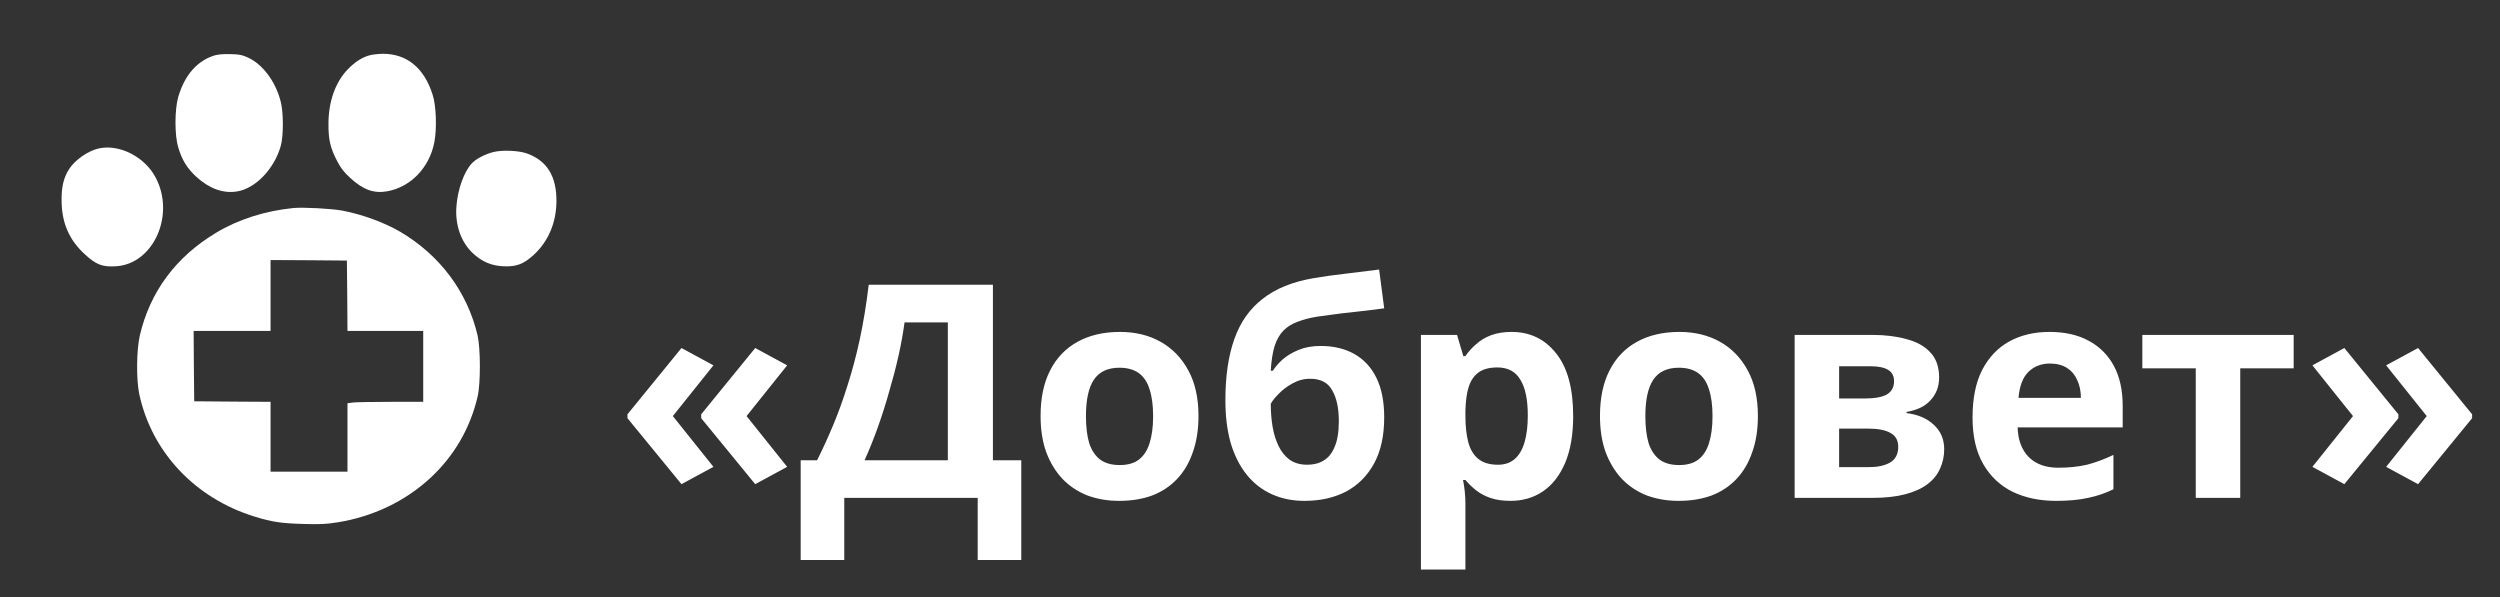
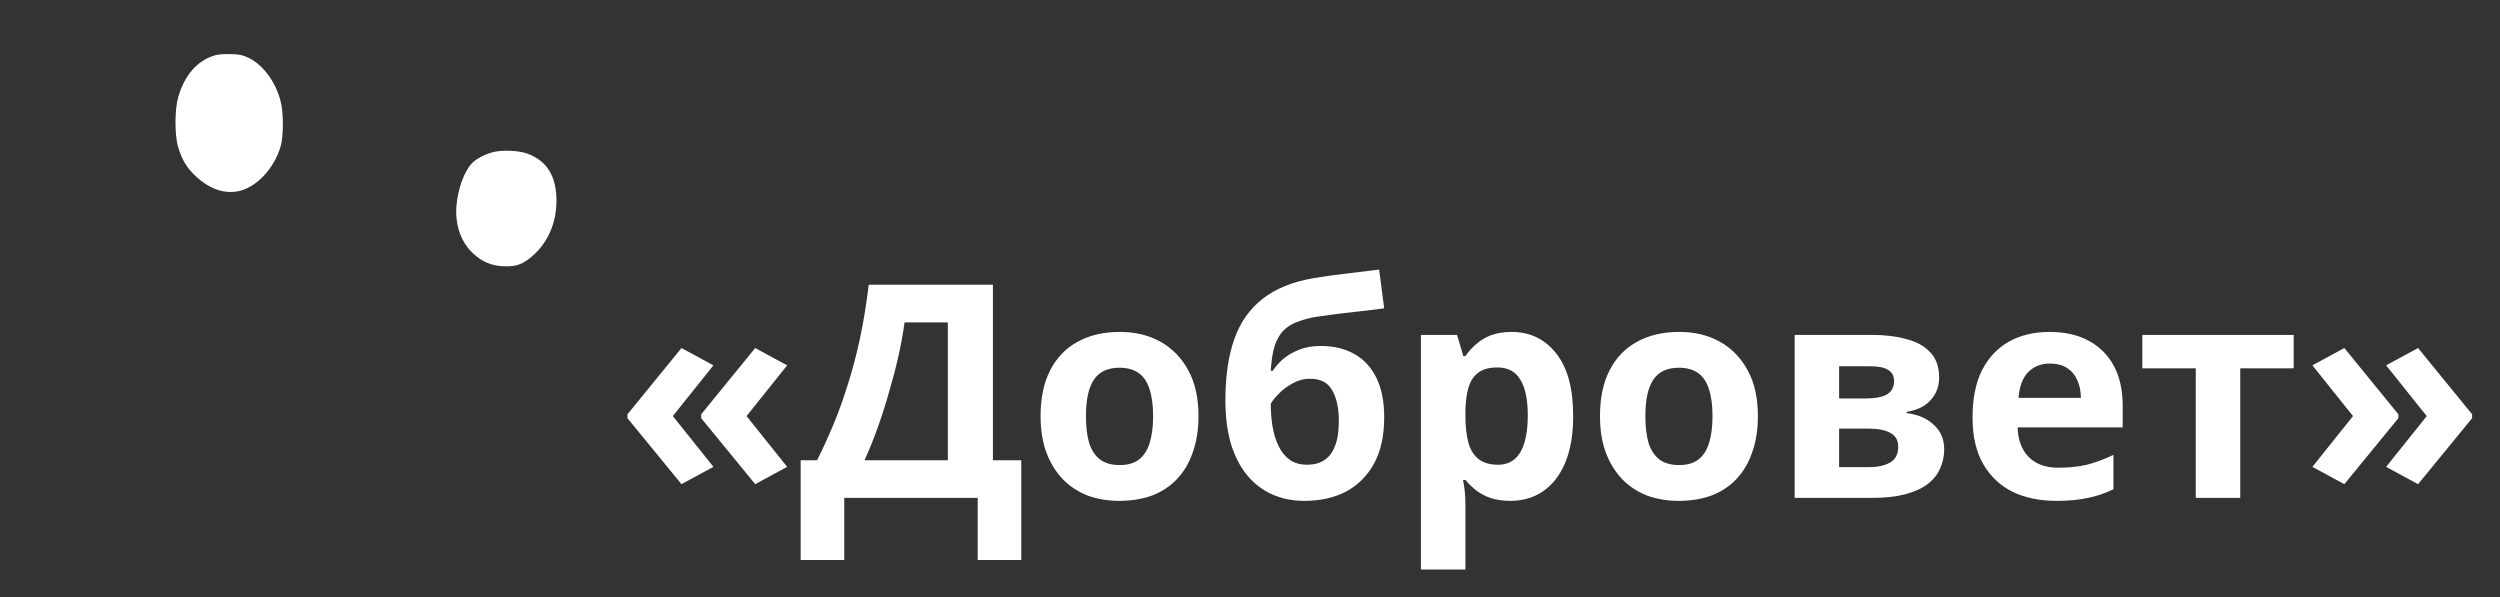
<svg xmlns="http://www.w3.org/2000/svg" width="134" height="32" viewBox="0 0 134 32" fill="none">
  <rect x="0" y="0" width="134" height="32" fill="#333333" stroke="none" />
  <path d="M11.522 2.964C10.578 3.246 9.897 4.018 9.554 5.198C9.36 5.866 9.354 7.248 9.554 7.899C9.754 8.578 10.029 9.021 10.528 9.482C11.222 10.115 11.978 10.386 12.721 10.259C13.702 10.092 14.695 9.056 15.045 7.835C15.201 7.3 15.201 6.004 15.039 5.417C14.758 4.346 14.07 3.436 13.277 3.079C12.965 2.936 12.821 2.912 12.346 2.901C12.003 2.889 11.684 2.918 11.522 2.964Z" fill="white" />
-   <path d="M19.748 2.981C19.361 3.102 19.005 3.343 18.643 3.712C17.98 4.397 17.606 5.445 17.606 6.625C17.599 7.489 17.706 7.938 18.074 8.641C18.268 9.015 18.437 9.228 18.774 9.539C19.455 10.166 20.023 10.374 20.729 10.258C21.997 10.04 23.009 9.003 23.278 7.639C23.422 6.896 23.384 5.693 23.191 5.082C22.735 3.637 21.804 2.877 20.504 2.883C20.242 2.889 19.905 2.929 19.748 2.981Z" fill="white" />
-   <path d="M5.3 7.955C4.738 8.076 4.026 8.566 3.713 9.049C3.413 9.51 3.295 9.999 3.301 10.742C3.307 11.94 3.701 12.855 4.538 13.621C5.144 14.185 5.481 14.318 6.218 14.272C8.23 14.151 9.411 11.508 8.336 9.504C7.755 8.405 6.399 7.714 5.3 7.955Z" fill="white" />
  <path d="M26.439 8.151C25.977 8.272 25.527 8.508 25.296 8.75C24.878 9.188 24.534 10.144 24.465 11.048C24.384 12.072 24.715 12.994 25.365 13.592C25.852 14.036 26.333 14.237 26.964 14.272C27.682 14.306 28.057 14.162 28.613 13.656C29.388 12.936 29.806 11.957 29.825 10.829C29.844 9.464 29.332 8.618 28.245 8.226C27.795 8.065 26.914 8.031 26.439 8.151Z" fill="white" />
-   <path d="M15.72 11.151C14.189 11.306 12.771 11.761 11.584 12.475C9.423 13.771 8.042 15.636 7.492 17.991C7.317 18.763 7.299 20.329 7.461 21.106C8.123 24.227 10.454 26.708 13.658 27.693C14.595 27.981 15.082 28.05 16.251 28.084C17.175 28.107 17.462 28.096 18.093 27.998C19.986 27.693 21.704 26.875 23.06 25.626C24.34 24.44 25.209 22.948 25.602 21.25C25.765 20.547 25.759 18.665 25.596 17.968C25.046 15.642 23.585 13.684 21.461 12.429C20.611 11.928 19.38 11.479 18.318 11.283C17.731 11.18 16.232 11.099 15.72 11.151ZM18.612 15.849L18.625 17.738H20.655H22.685V19.638V21.538H20.986C20.049 21.538 19.131 21.555 18.956 21.572L18.625 21.613V23.444V25.28H16.563H14.502V23.409V21.538L12.459 21.526L10.41 21.509L10.391 19.62L10.379 17.738H12.44H14.502V15.838V13.938L16.55 13.949L18.593 13.966L18.612 15.849Z" fill="white" />
  <path d="M33.632 22.206L36.528 18.654L38.24 19.582L36.064 22.302L38.24 25.023L36.528 25.951L33.632 22.415V22.206ZM37.584 22.206L40.48 18.654L42.192 19.582L40.016 22.302L42.192 25.023L40.48 25.951L37.584 22.415V22.206ZM53.22 15.262V24.671H54.74V30.015H52.404V26.686H45.252V30.015H42.916V24.671H43.796C44.095 24.073 44.383 23.444 44.66 22.782C44.937 22.121 45.193 21.412 45.428 20.654C45.673 19.897 45.892 19.076 46.084 18.191C46.276 17.294 46.436 16.319 46.564 15.262H53.22ZM48.484 17.279C48.409 17.833 48.303 18.425 48.164 19.055C48.025 19.673 47.86 20.308 47.668 20.959C47.487 21.609 47.284 22.249 47.06 22.878C46.836 23.508 46.596 24.105 46.34 24.671H50.804V17.279H48.484ZM64.239 22.302C64.239 23.028 64.137 23.673 63.935 24.238C63.743 24.804 63.46 25.284 63.087 25.678C62.724 26.062 62.281 26.356 61.759 26.558C61.236 26.75 60.644 26.846 59.983 26.846C59.375 26.846 58.809 26.75 58.287 26.558C57.775 26.356 57.332 26.062 56.959 25.678C56.585 25.284 56.292 24.804 56.079 24.238C55.876 23.673 55.775 23.028 55.775 22.302C55.775 21.332 55.945 20.516 56.287 19.855C56.628 19.183 57.119 18.671 57.759 18.319C58.399 17.966 59.156 17.791 60.031 17.791C60.852 17.791 61.577 17.966 62.207 18.319C62.836 18.671 63.332 19.183 63.695 19.855C64.057 20.516 64.239 21.332 64.239 22.302ZM58.207 22.302C58.207 22.878 58.265 23.364 58.383 23.759C58.511 24.142 58.708 24.436 58.975 24.639C59.241 24.831 59.588 24.927 60.015 24.927C60.441 24.927 60.783 24.831 61.039 24.639C61.305 24.436 61.497 24.142 61.615 23.759C61.743 23.364 61.807 22.878 61.807 22.302C61.807 21.727 61.743 21.247 61.615 20.863C61.497 20.479 61.305 20.191 61.039 19.998C60.772 19.806 60.425 19.71 59.999 19.71C59.369 19.71 58.911 19.929 58.623 20.366C58.345 20.793 58.207 21.439 58.207 22.302ZM65.681 21.454C65.681 20.164 65.841 19.07 66.161 18.174C66.481 17.268 66.988 16.548 67.681 16.015C68.374 15.47 69.281 15.102 70.401 14.911C70.966 14.815 71.537 14.735 72.113 14.671C72.7 14.596 73.302 14.521 73.921 14.447L74.193 16.526C73.926 16.558 73.633 16.596 73.313 16.639C72.993 16.671 72.668 16.708 72.337 16.75C72.017 16.782 71.708 16.82 71.409 16.863C71.11 16.905 70.838 16.942 70.593 16.974C70.198 17.038 69.852 17.129 69.553 17.247C69.254 17.353 69.004 17.508 68.801 17.71C68.598 17.913 68.438 18.191 68.321 18.543C68.214 18.884 68.145 19.326 68.113 19.87H68.225C68.353 19.668 68.529 19.465 68.753 19.262C68.988 19.06 69.276 18.889 69.617 18.75C69.958 18.612 70.348 18.543 70.785 18.543C71.478 18.543 72.081 18.686 72.593 18.974C73.105 19.262 73.5 19.689 73.777 20.255C74.054 20.82 74.193 21.524 74.193 22.366C74.193 23.358 74.012 24.185 73.649 24.846C73.286 25.508 72.785 26.009 72.145 26.351C71.505 26.681 70.764 26.846 69.921 26.846C69.281 26.846 68.7 26.729 68.177 26.494C67.654 26.26 67.206 25.913 66.833 25.454C66.46 24.996 66.172 24.43 65.969 23.759C65.777 23.087 65.681 22.319 65.681 21.454ZM70.065 24.91C70.406 24.91 70.7 24.836 70.945 24.686C71.201 24.537 71.398 24.292 71.537 23.951C71.686 23.609 71.761 23.151 71.761 22.575C71.761 21.881 71.644 21.332 71.409 20.927C71.185 20.511 70.79 20.302 70.225 20.302C69.884 20.302 69.564 20.388 69.265 20.558C68.977 20.718 68.732 20.905 68.529 21.119C68.326 21.321 68.188 21.497 68.113 21.646C68.113 22.062 68.145 22.468 68.209 22.863C68.273 23.247 68.38 23.593 68.529 23.902C68.678 24.212 68.876 24.457 69.121 24.639C69.377 24.82 69.692 24.91 70.065 24.91ZM81.026 17.791C82.007 17.791 82.802 18.174 83.41 18.942C84.018 19.7 84.322 20.82 84.322 22.302C84.322 23.294 84.178 24.132 83.89 24.814C83.602 25.486 83.207 25.993 82.706 26.334C82.205 26.676 81.623 26.846 80.962 26.846C80.546 26.846 80.183 26.793 79.874 26.686C79.575 26.58 79.319 26.441 79.106 26.27C78.893 26.1 78.706 25.919 78.546 25.727H78.418C78.461 25.929 78.493 26.142 78.514 26.366C78.535 26.58 78.546 26.793 78.546 27.006V30.526H76.162V17.951H78.098L78.434 19.087H78.546C78.706 18.852 78.898 18.639 79.122 18.447C79.346 18.244 79.613 18.084 79.922 17.966C80.242 17.849 80.61 17.791 81.026 17.791ZM80.258 19.695C79.842 19.695 79.511 19.78 79.266 19.951C79.021 20.121 78.839 20.383 78.722 20.735C78.615 21.076 78.557 21.508 78.546 22.03V22.287C78.546 22.852 78.599 23.332 78.706 23.727C78.813 24.11 78.994 24.404 79.25 24.607C79.506 24.809 79.853 24.91 80.29 24.91C80.653 24.91 80.951 24.809 81.186 24.607C81.421 24.404 81.597 24.105 81.714 23.71C81.831 23.316 81.89 22.836 81.89 22.27C81.89 21.417 81.757 20.777 81.49 20.351C81.234 19.913 80.823 19.695 80.258 19.695ZM94.223 22.302C94.223 23.028 94.122 23.673 93.919 24.238C93.727 24.804 93.444 25.284 93.071 25.678C92.708 26.062 92.266 26.356 91.743 26.558C91.22 26.75 90.628 26.846 89.967 26.846C89.359 26.846 88.794 26.75 88.271 26.558C87.759 26.356 87.316 26.062 86.943 25.678C86.57 25.284 86.276 24.804 86.063 24.238C85.86 23.673 85.759 23.028 85.759 22.302C85.759 21.332 85.93 20.516 86.271 19.855C86.612 19.183 87.103 18.671 87.743 18.319C88.383 17.966 89.14 17.791 90.015 17.791C90.836 17.791 91.562 17.966 92.191 18.319C92.82 18.671 93.316 19.183 93.679 19.855C94.042 20.516 94.223 21.332 94.223 22.302ZM88.191 22.302C88.191 22.878 88.25 23.364 88.367 23.759C88.495 24.142 88.692 24.436 88.959 24.639C89.226 24.831 89.572 24.927 89.999 24.927C90.426 24.927 90.767 24.831 91.023 24.639C91.29 24.436 91.482 24.142 91.599 23.759C91.727 23.364 91.791 22.878 91.791 22.302C91.791 21.727 91.727 21.247 91.599 20.863C91.482 20.479 91.29 20.191 91.023 19.998C90.756 19.806 90.41 19.71 89.983 19.71C89.354 19.71 88.895 19.929 88.607 20.366C88.33 20.793 88.191 21.439 88.191 22.302ZM103.937 20.238C103.937 20.708 103.788 21.108 103.489 21.439C103.201 21.769 102.769 21.983 102.193 22.078V22.142C102.801 22.217 103.287 22.425 103.649 22.767C104.023 23.108 104.209 23.545 104.209 24.078C104.209 24.452 104.135 24.799 103.985 25.119C103.847 25.439 103.623 25.716 103.313 25.951C103.004 26.185 102.604 26.366 102.113 26.494C101.633 26.622 101.047 26.686 100.353 26.686H96.193V17.951H100.353C101.036 17.951 101.644 18.025 102.177 18.174C102.721 18.313 103.148 18.548 103.457 18.878C103.777 19.209 103.937 19.663 103.937 20.238ZM101.745 23.951C101.745 23.609 101.612 23.364 101.345 23.215C101.079 23.055 100.679 22.974 100.145 22.974H98.577V25.038H100.193C100.641 25.038 101.009 24.959 101.297 24.799C101.596 24.628 101.745 24.345 101.745 23.951ZM101.521 20.43C101.521 20.153 101.415 19.951 101.201 19.823C100.988 19.695 100.673 19.631 100.257 19.631H98.577V21.358H99.985C100.487 21.358 100.865 21.289 101.121 21.151C101.388 21.001 101.521 20.761 101.521 20.43ZM109.856 17.791C110.666 17.791 111.36 17.945 111.936 18.255C112.522 18.564 112.976 19.012 113.296 19.599C113.616 20.185 113.776 20.905 113.776 21.759V22.91H108.144C108.165 23.582 108.362 24.11 108.736 24.494C109.12 24.878 109.648 25.07 110.32 25.07C110.885 25.07 111.397 25.017 111.856 24.91C112.314 24.793 112.789 24.617 113.28 24.383V26.223C112.853 26.436 112.4 26.59 111.92 26.686C111.45 26.793 110.88 26.846 110.208 26.846C109.333 26.846 108.56 26.686 107.888 26.366C107.216 26.036 106.688 25.54 106.304 24.878C105.92 24.217 105.728 23.385 105.728 22.383C105.728 21.358 105.898 20.511 106.24 19.838C106.592 19.156 107.077 18.644 107.696 18.302C108.314 17.961 109.034 17.791 109.856 17.791ZM109.872 19.486C109.413 19.486 109.029 19.636 108.72 19.934C108.421 20.233 108.245 20.697 108.192 21.326H111.536C111.536 20.974 111.472 20.66 111.344 20.383C111.226 20.105 111.045 19.887 110.8 19.727C110.554 19.567 110.245 19.486 109.872 19.486ZM122.941 19.742H120.077V26.686H117.693V19.742H114.829V17.951H122.941V19.742ZM132.505 22.415L129.609 25.951L127.897 25.023L130.073 22.302L127.897 19.582L129.609 18.654L132.505 22.206V22.415ZM128.553 22.415L125.657 25.951L123.945 25.023L126.121 22.302L123.945 19.582L125.657 18.654L128.553 22.206V22.415Z" fill="white" />
</svg>